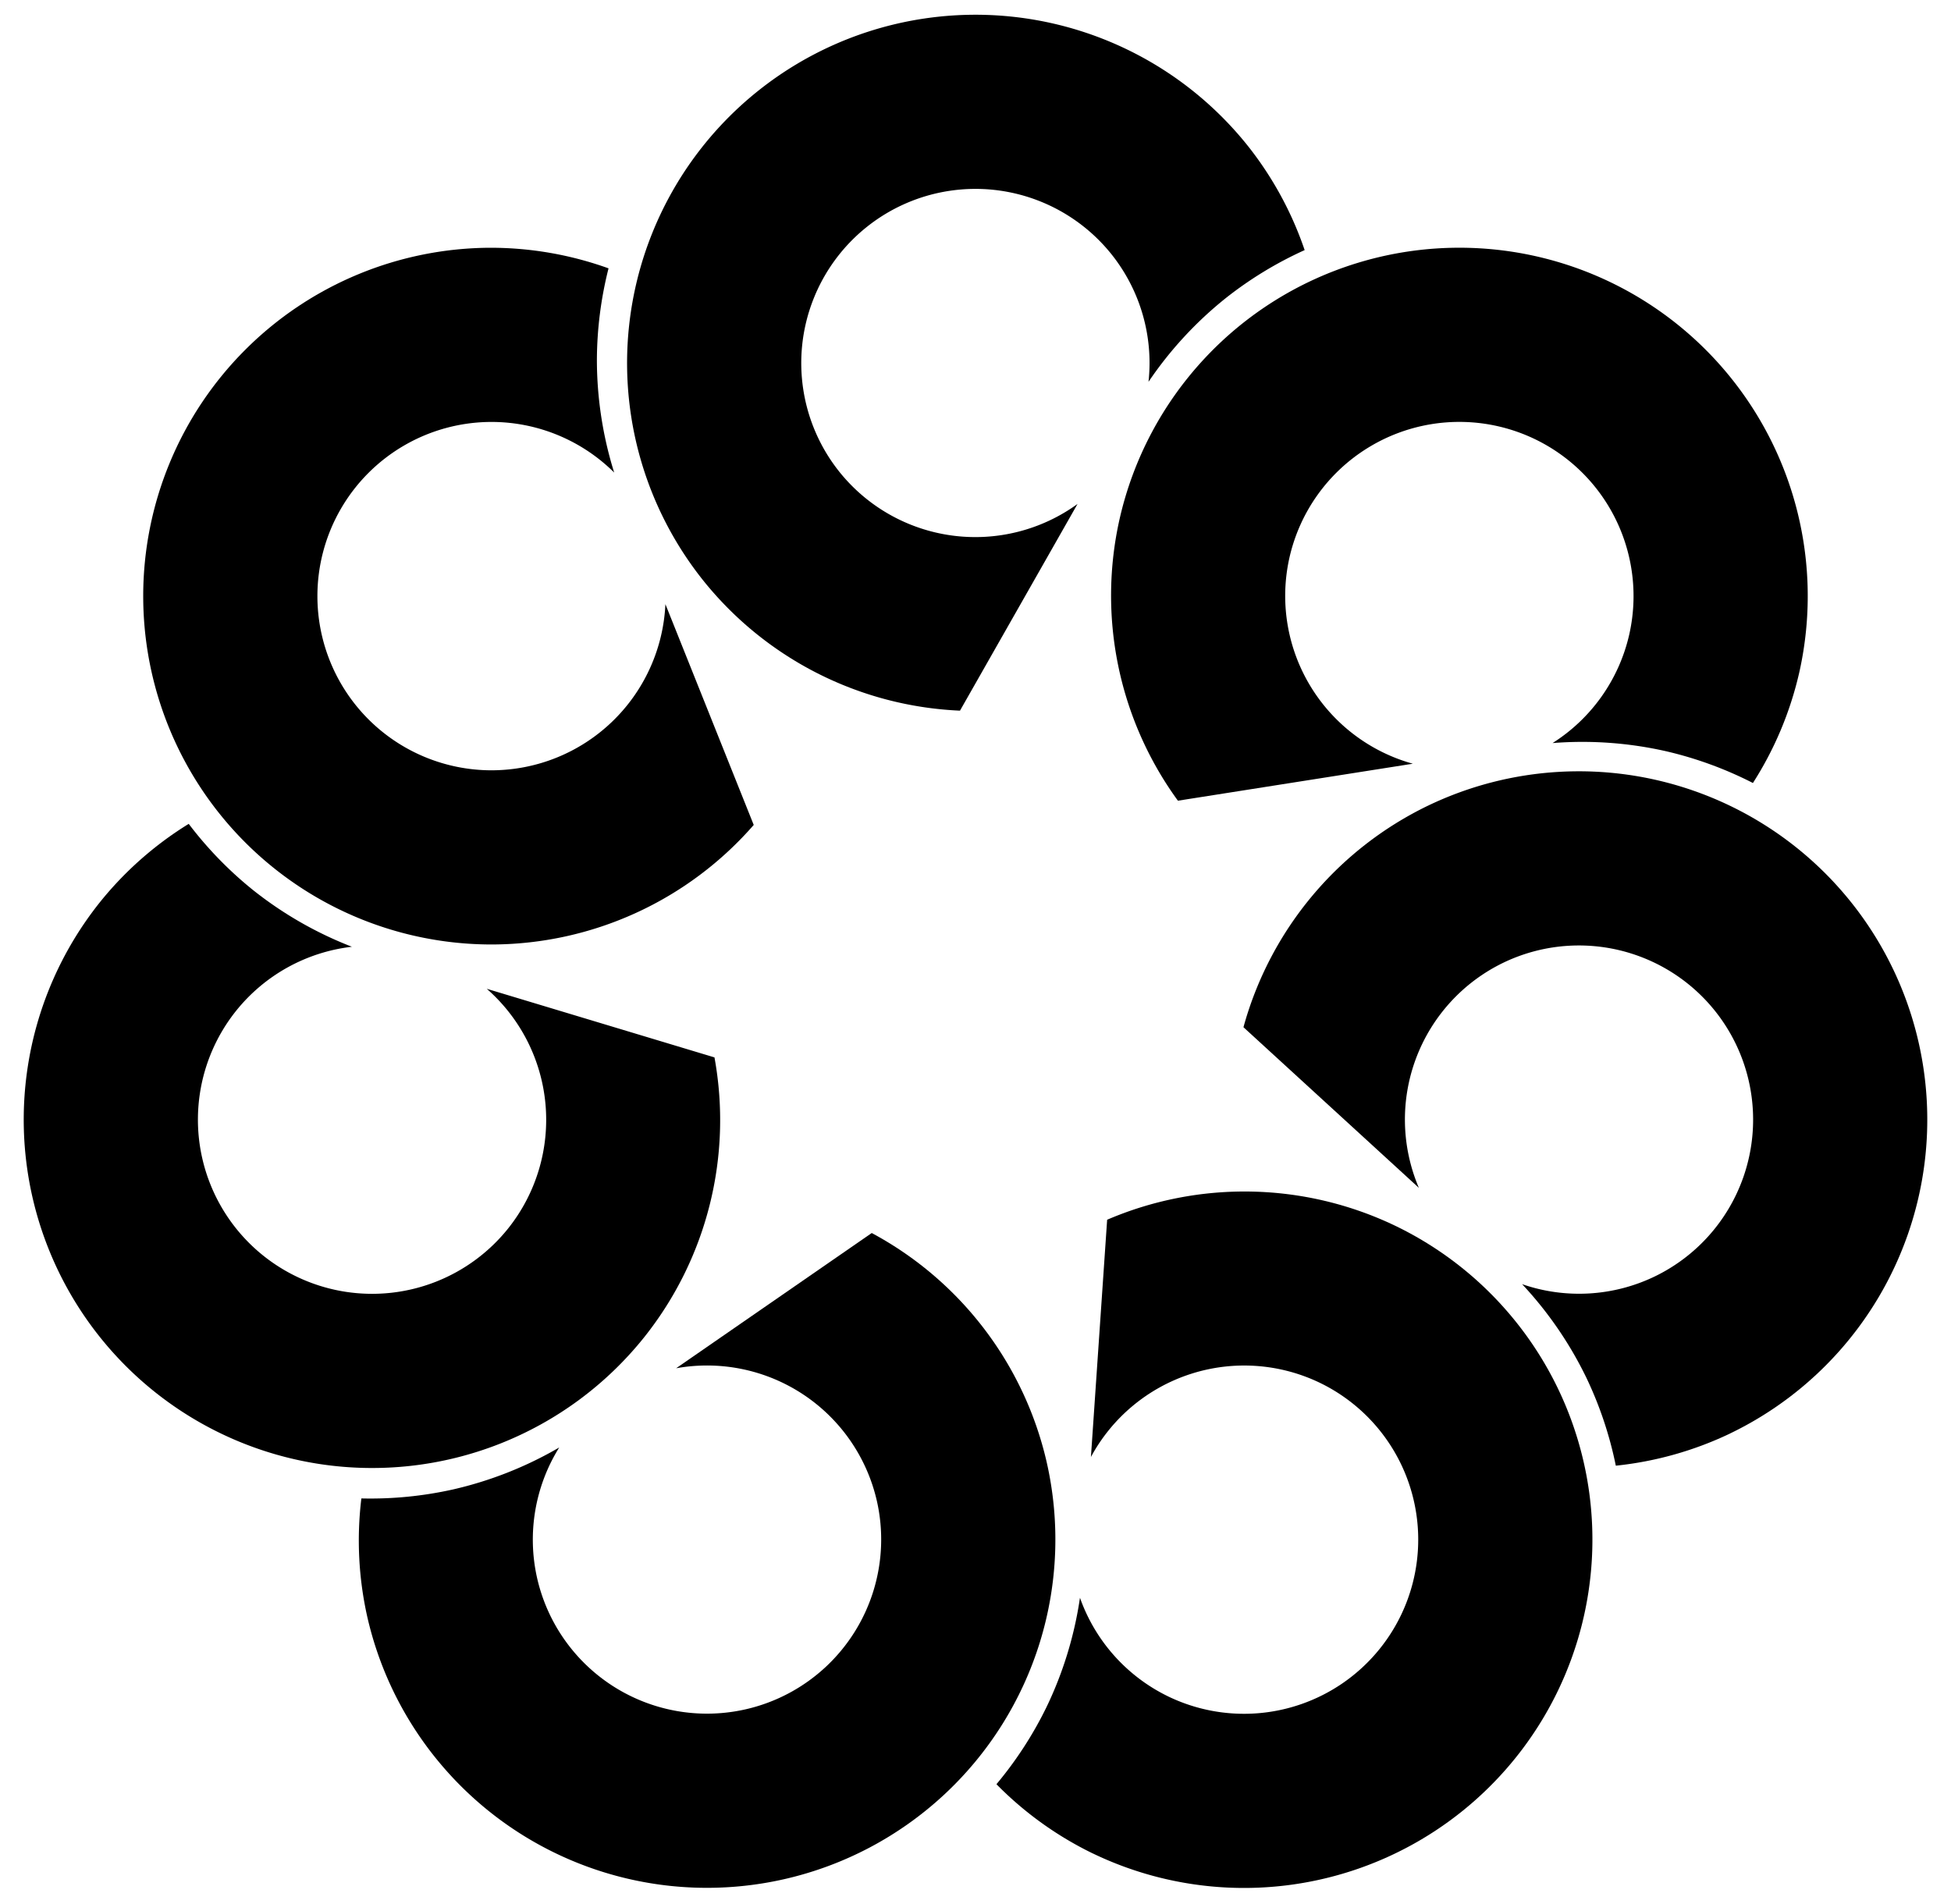
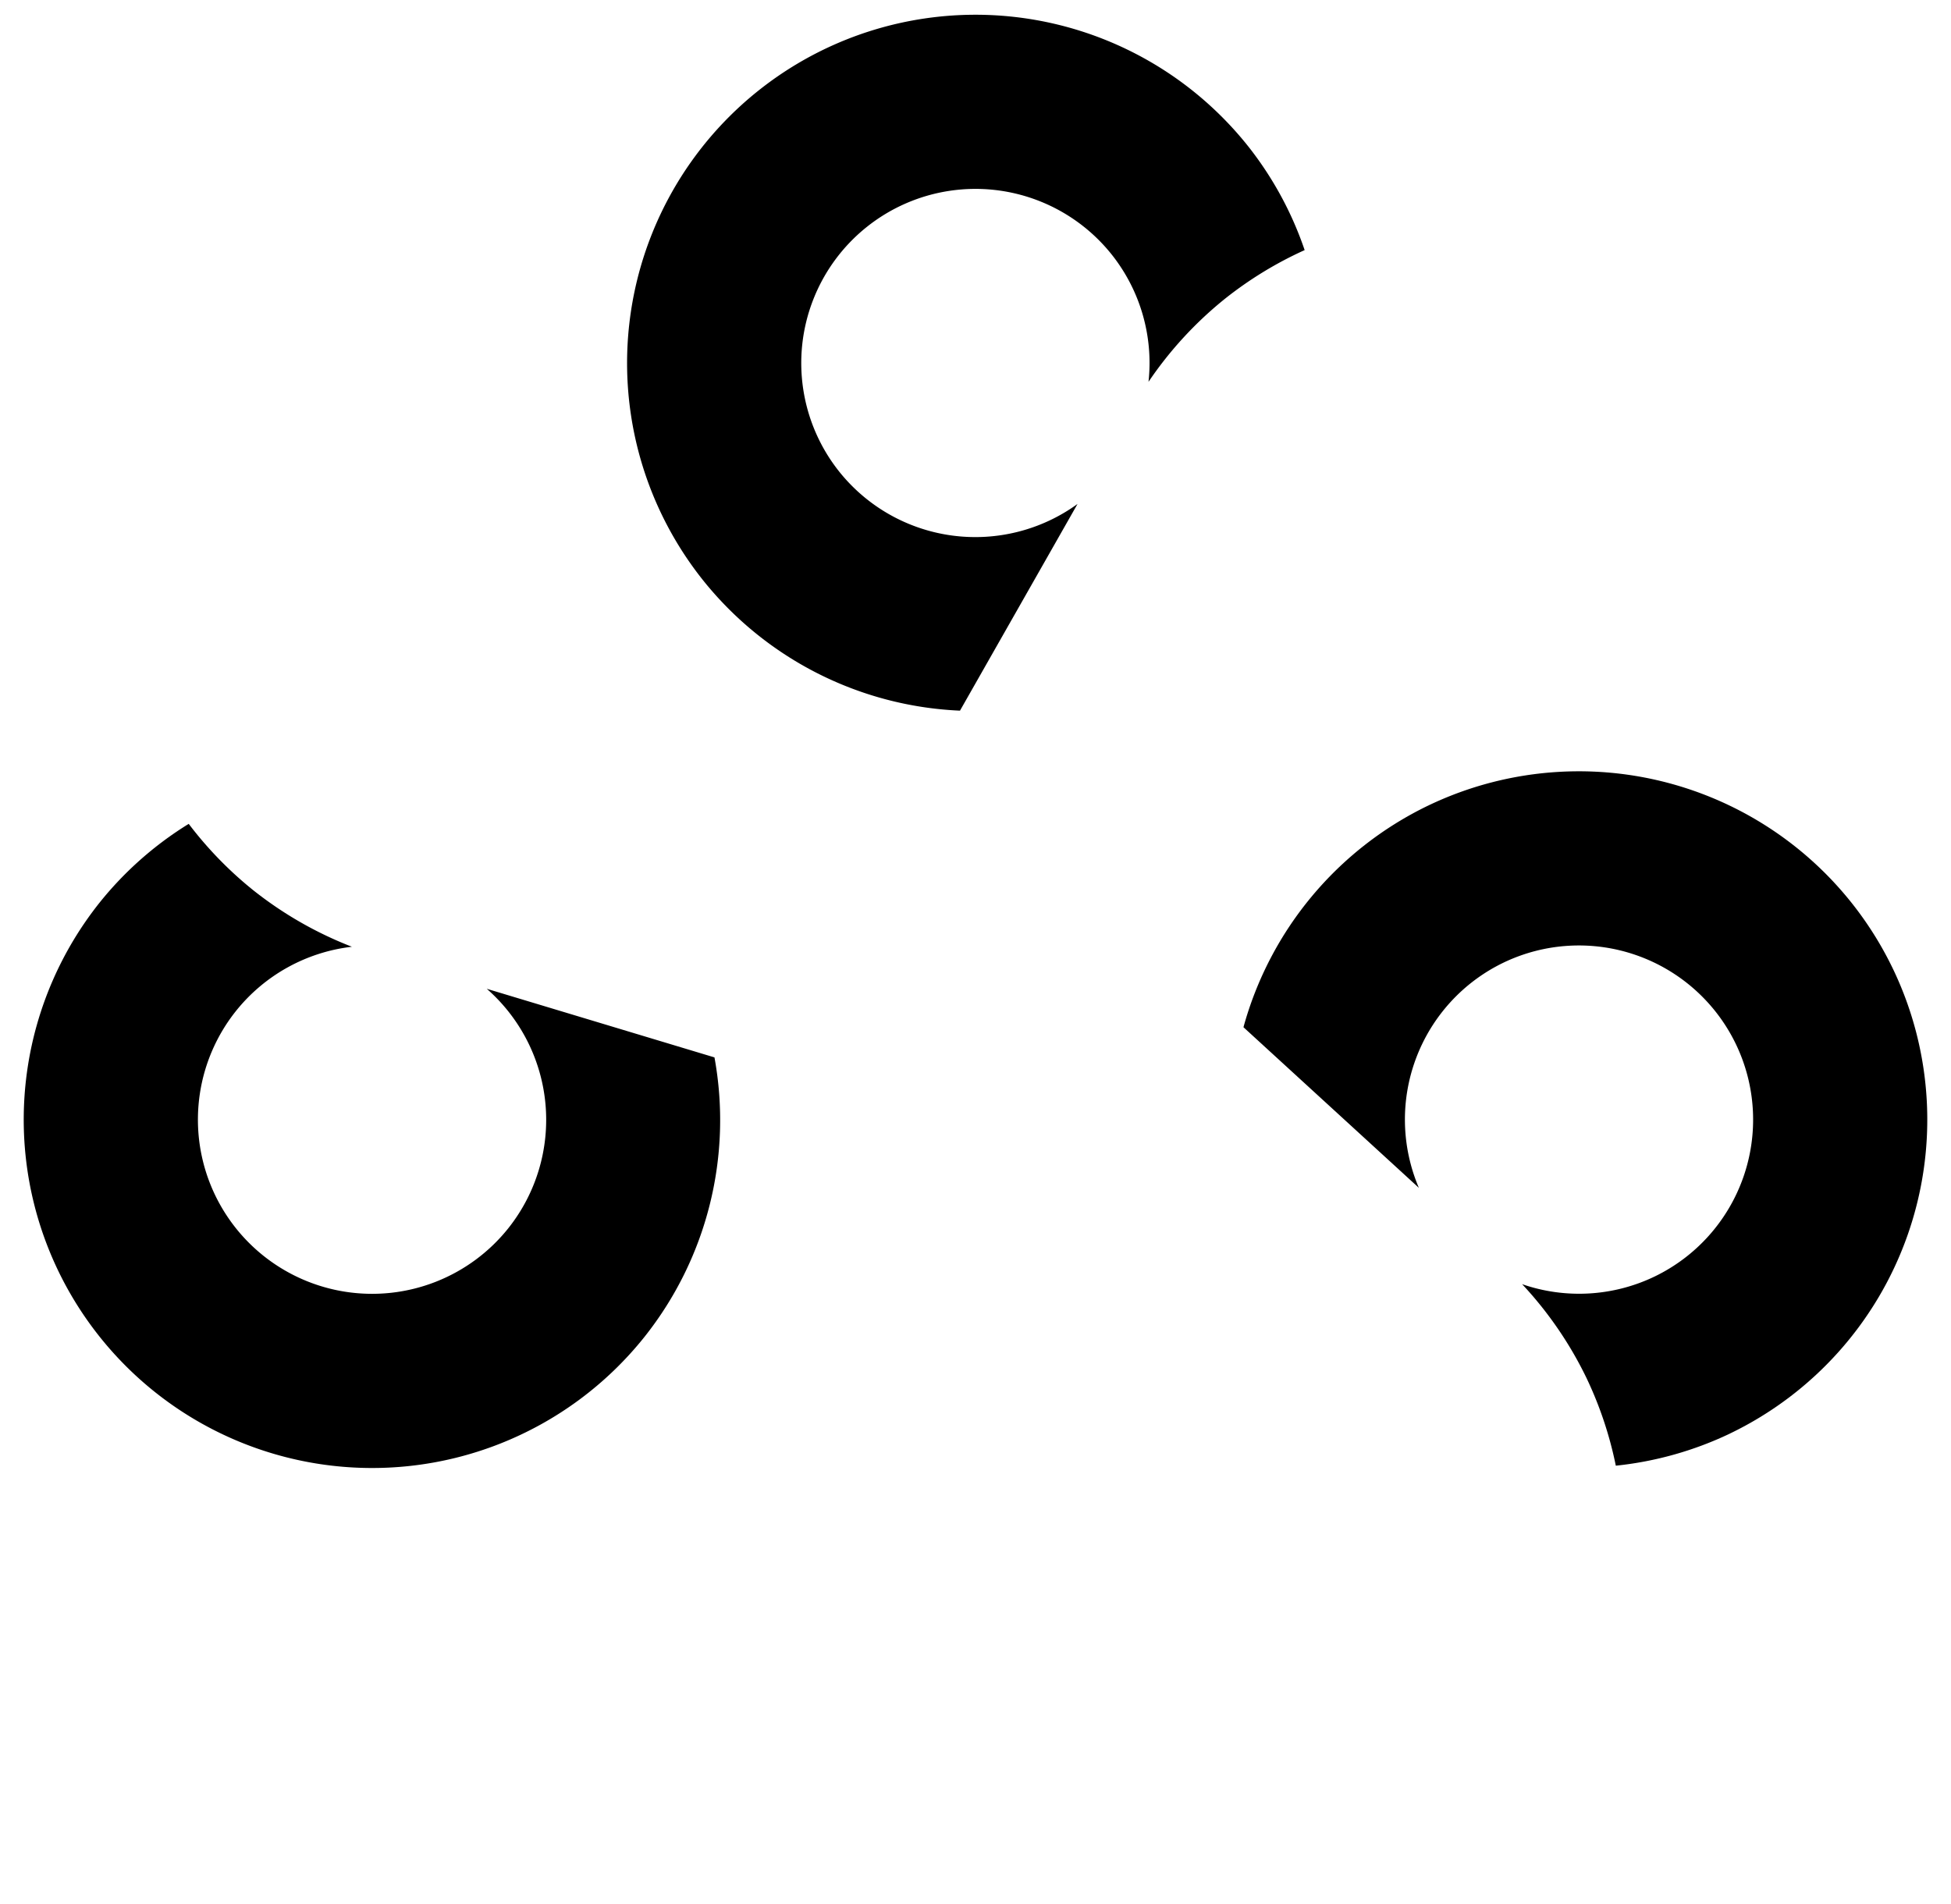
<svg xmlns="http://www.w3.org/2000/svg" id="svg19416" height="410" width="420" version="1.1" viewBox="0 0 420 410">
  <g id="layer46" fill-rule="evenodd" transform="translate(0 -642.36)">
-     <path id="circle20001" d="m105.83 695.7a75 75 0 0 0 -75 75 75 75 0 0 0 75 75 75 75 0 0 0 56.428 -25.736l-19.014-47.533a37.5 37.5 0 0 1 -37.414 35.77 37.5 37.5 0 0 1 -37.5 -37.5 37.5 37.5 0 0 1 37.5 -37.5 37.5 37.5 0 0 1 26.387 10.895 81.5 81.5 0 0 1 -3.721 -24.229 81.5 81.5 0 0 1 2.506 -19.734 75 75 0 0 0 -25.172 -4.432z" />
    <path id="path20014" d="m21.47 836.65a75 75 0 0 0 11.876 105.4 75 75 0 0 0 105.4 -11.876 75 75 0 0 0 15.06 -60.163l-49.018-14.771a37.5 37.5 0 0 1 4.639 51.553 37.5 37.5 0 0 1 -52.7 5.938 37.5 37.5 0 0 1 -5.938 -52.7 37.5 37.5 0 0 1 24.967 -13.84 81.5 81.5 0 0 1 -21.262 -12.19 81.5 81.5 0 0 1 -13.867 -14.27 75 75 0 0 0 -19.159 16.92z" />
-     <path id="path20018" d="m79.075 990.49a75 75 0 0 0 89.81 56.429 75 75 0 0 0 56.429 -89.81 75 75 0 0 0 -37.648 -49.286l-42.11 29.115a37.5 37.5 0 0 1 43.199 28.516 37.5 37.5 0 0 1 -28.215 44.905 37.5 37.5 0 0 1 -44.905 -28.215 37.5 37.5 0 0 1 4.749 -28.149 81.5 81.5 0 0 1 -22.793 9.019 81.5 81.5 0 0 1 -19.797 1.949 75 75 0 0 0 1.281 25.527z" />
-     <path id="path20022" d="m235.27 1041.4a75 75 0 0 0 100.11 -35.034 75 75 0 0 0 -35.034 -100.11 75 75 0 0 0 -62.006 -1.294l-3.492 51.076a37.5 37.5 0 0 1 49.228 -15.995 37.5 37.5 0 0 1 17.517 50.057 37.5 37.5 0 0 1 -50.057 17.517 37.5 37.5 0 0 1 -19.047 -21.264 81.5 81.5 0 0 1 -7.16 23.444 81.5 81.5 0 0 1 -10.82 16.693 75 75 0 0 0 20.757 14.914z" />
    <path id="path20026" d="m372.44 950.98a75 75 0 0 0 35.028 -100.11 75 75 0 0 0 -100.11 -35.028 75 75 0 0 0 -39.672 47.672l37.756 34.575a37.5 37.5 0 0 1 18.188 -48.461 37.5 37.5 0 0 1 50.057 17.514 37.5 37.5 0 0 1 -17.514 50.057 37.5 37.5 0 0 1 -28.5 1.634 81.5 81.5 0 0 1 13.865 20.214 81.5 81.5 0 0 1 6.305 18.867 75 75 0 0 0 24.602 -6.93z" />
-     <path id="path20030" d="m387.28 787.38a75 75 0 0 0 -56.434 -89.807 75 75 0 0 0 -89.807 56.434 75 75 0 0 0 12.537 60.739l50.572-7.962a37.5 37.5 0 0 1 -26.549 -44.434 37.5 37.5 0 0 1 44.903 -28.217 37.5 37.5 0 0 1 28.217 44.903 37.5 37.5 0 0 1 -16.492 23.301 81.5 81.5 0 0 1 24.449 1.763 81.5 81.5 0 0 1 18.682 6.834 75 75 0 0 0 9.921 -23.555z" />
    <path id="path20034" d="m268.63 673.77a75 75 0 0 0 -105.4 -11.87 75 75 0 0 0 -11.87 105.4 75 75 0 0 0 55.3 28.06l25.306-44.503a37.5 37.5 0 0 1 -51.293 -6.947 37.5 37.5 0 0 1 5.936 -52.7 37.5 37.5 0 0 1 52.7 5.935 37.5 37.5 0 0 1 7.935 27.422 81.5 81.5 0 0 1 16.622 -18.016 81.5 81.5 0 0 1 16.991 -10.346 75 75 0 0 0 -12.231 -22.443z" />
  </g>
</svg>